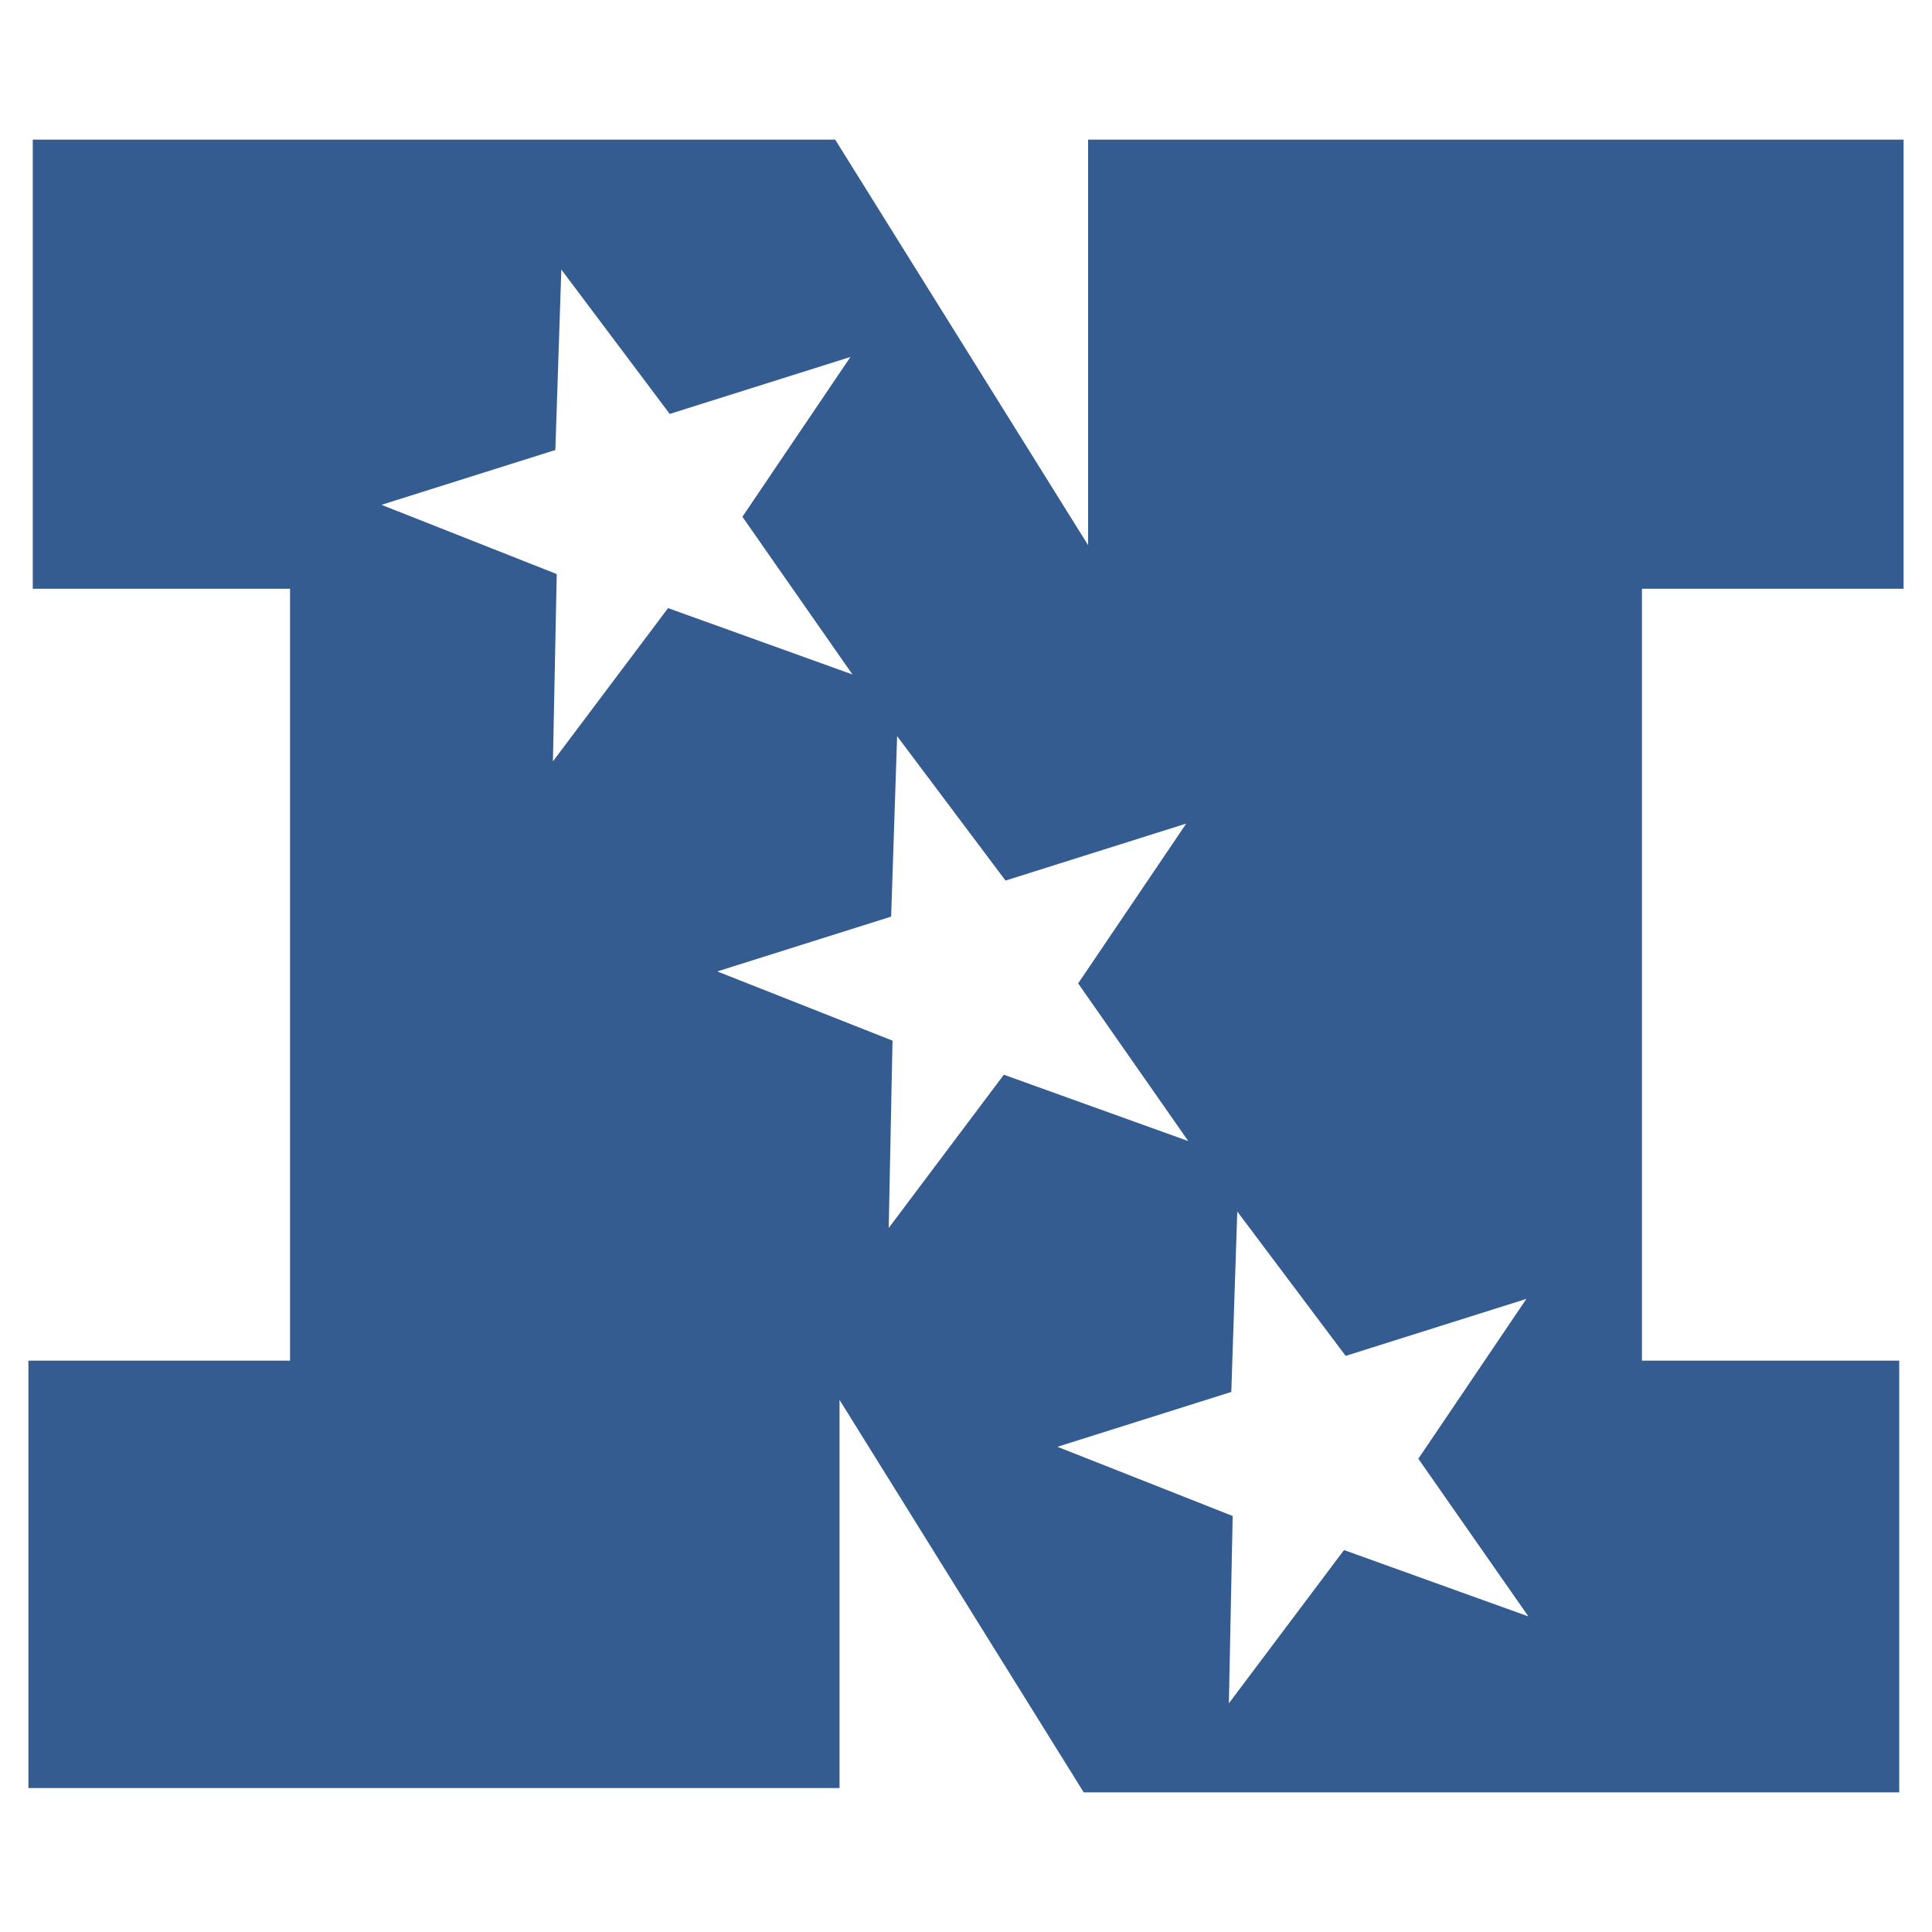
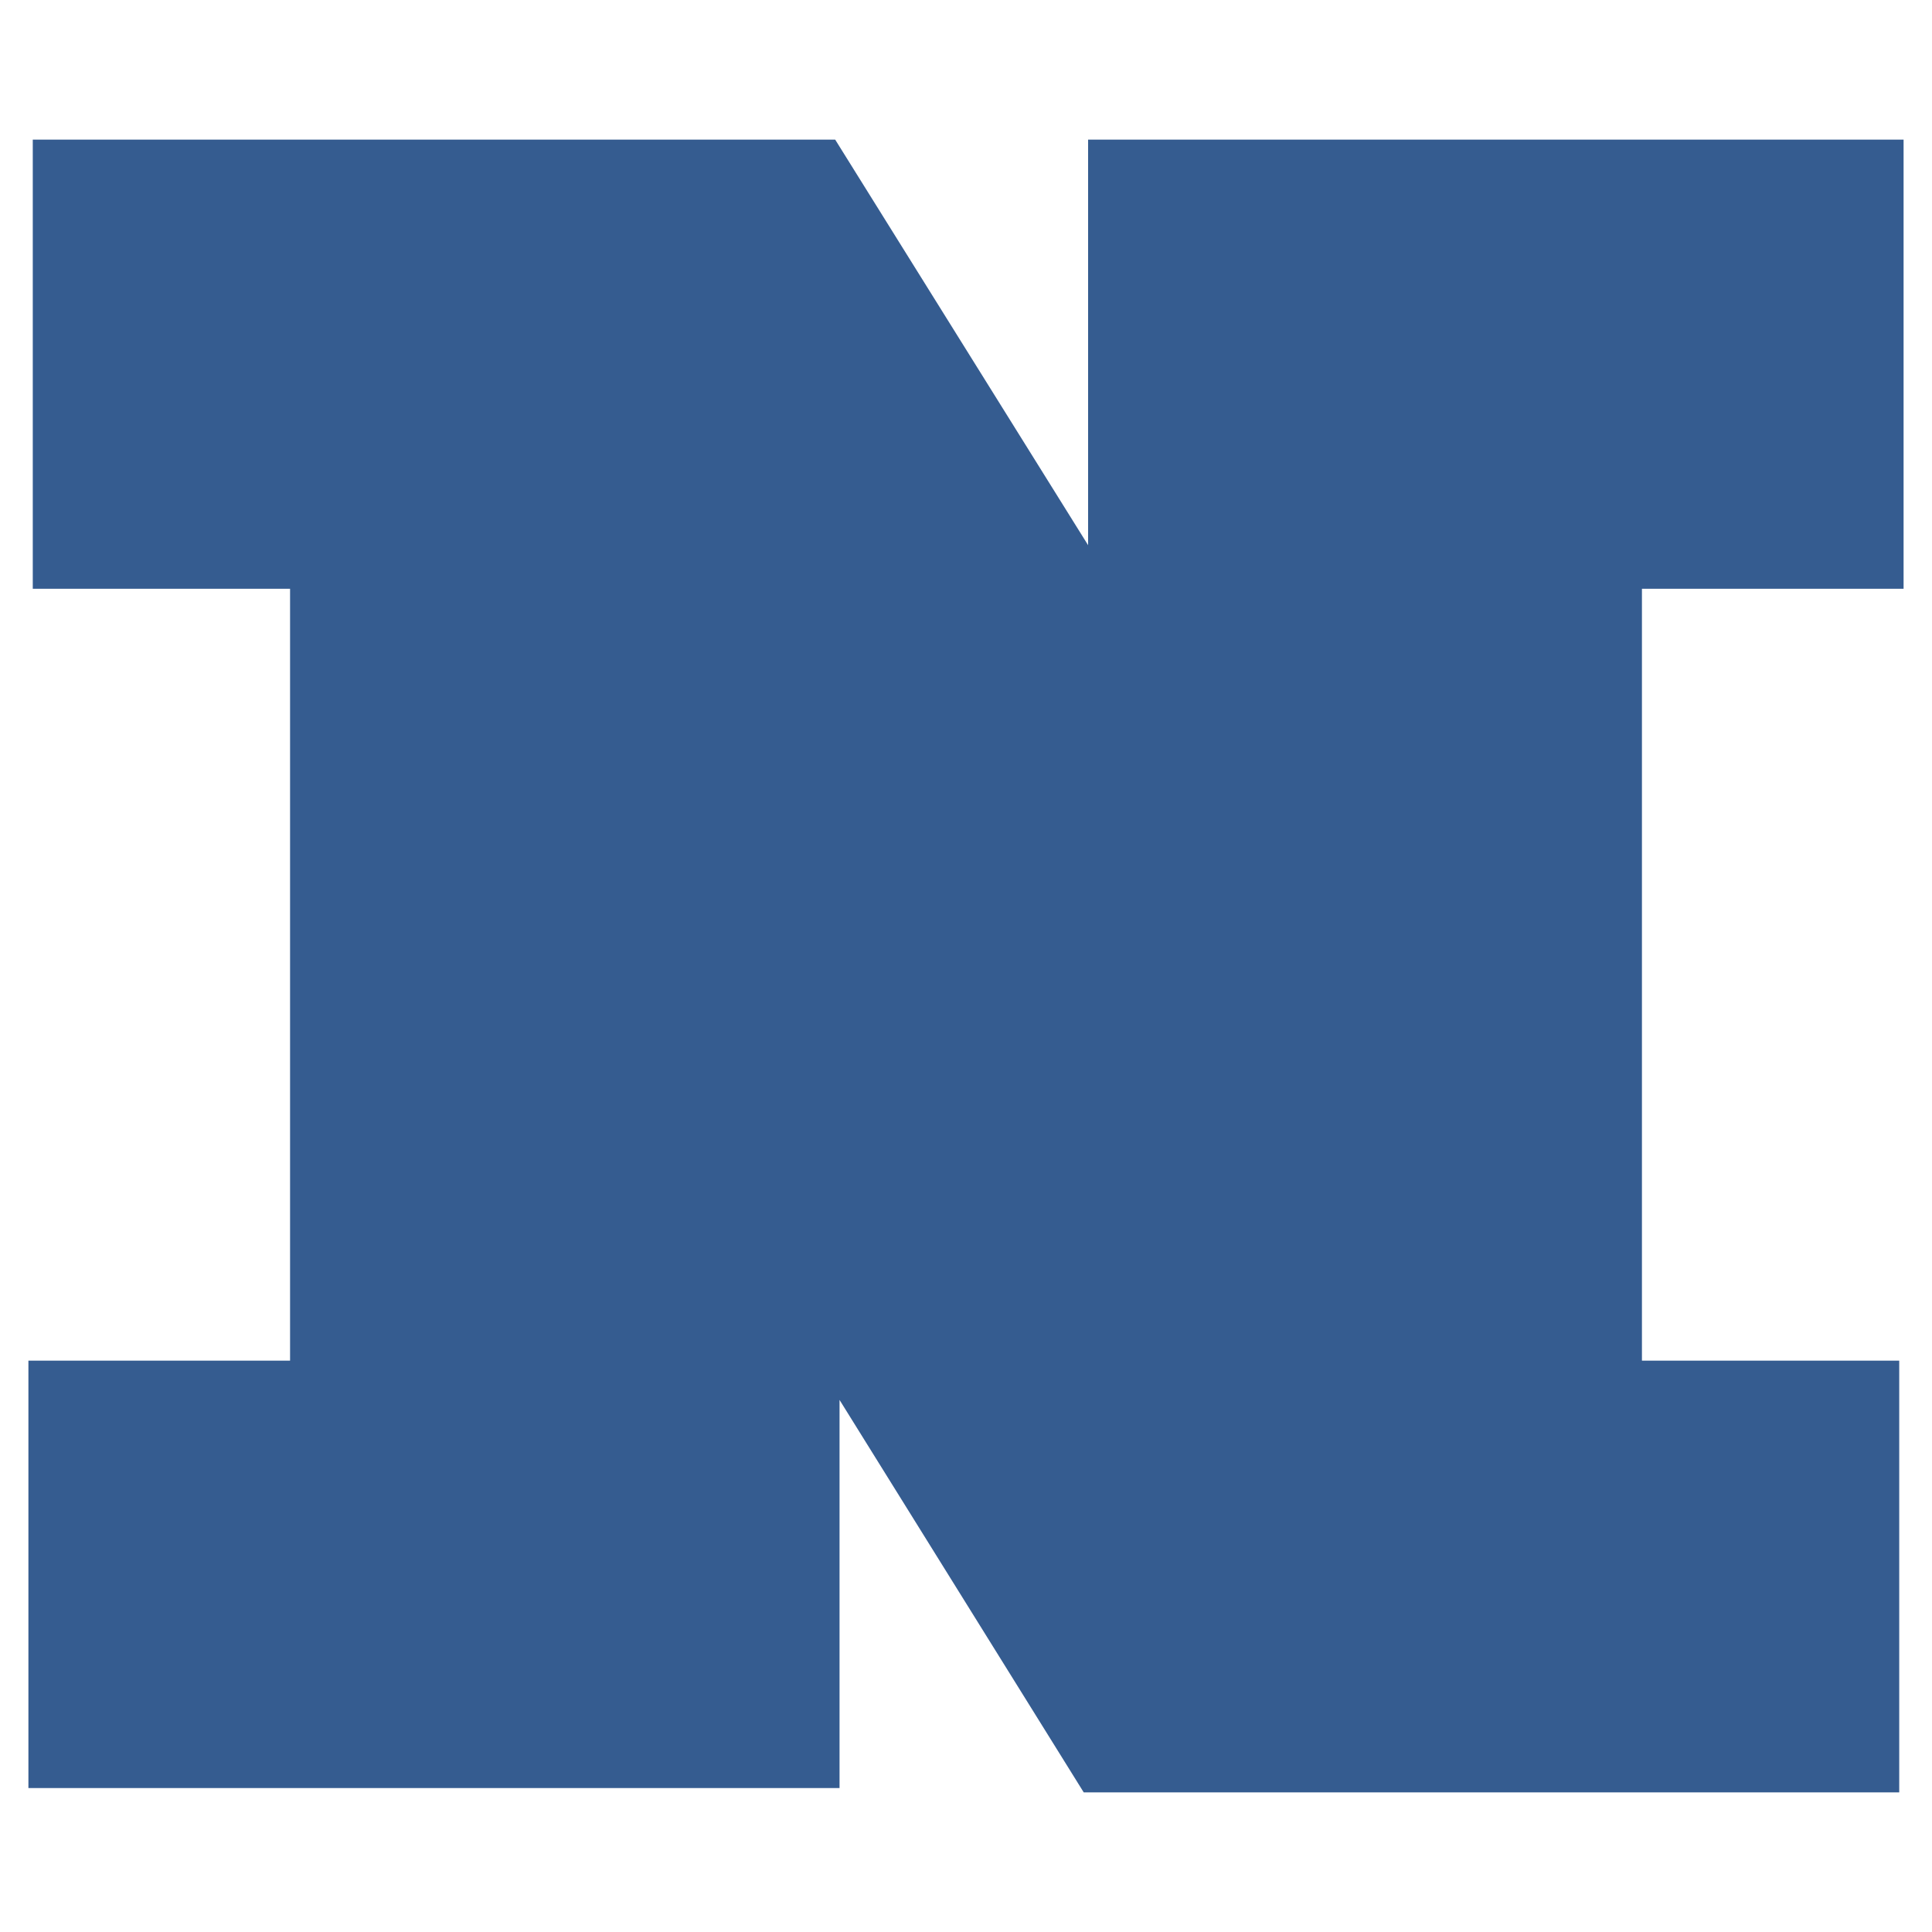
<svg xmlns="http://www.w3.org/2000/svg" width="2500" height="2500" viewBox="0 0 192.756 192.756">
  <g fill-rule="evenodd" clip-rule="evenodd">
    <path fill="#fff" d="M0 0h192.756v192.756H0V0z" />
    <path d="M3.27 58.744h25.67v77.01H2.834v42.639h80.927V139.67l24.363 39.156h81.363v-43.072h-25.67v-77.01h26.104V13.93H108.56v40.463L83.326 13.93H3.27v44.814z" fill="#355c90" />
-     <path fill="#fff" d="M56.004 26.894l10.814 14.404 18.03-5.684-10.779 15.944L85.05 67.291l-18.396-6.62L55.166 75.96l.38-18.686-17.484-6.908 17.346-5.469.596-18.003zM89.506 73.448l10.814 14.406 18.032-5.686-10.784 15.945 10.985 15.731-18.399-6.619-11.487 15.291.381-18.69-17.484-6.906 17.345-5.469.597-18.003zM123.443 120.873l10.813 14.404 18.031-5.685-10.779 15.945 10.98 15.733-18.396-6.622-11.488 15.293.38-18.691-17.482-6.904 17.344-5.471.597-18.002z" />
  </g>
</svg>